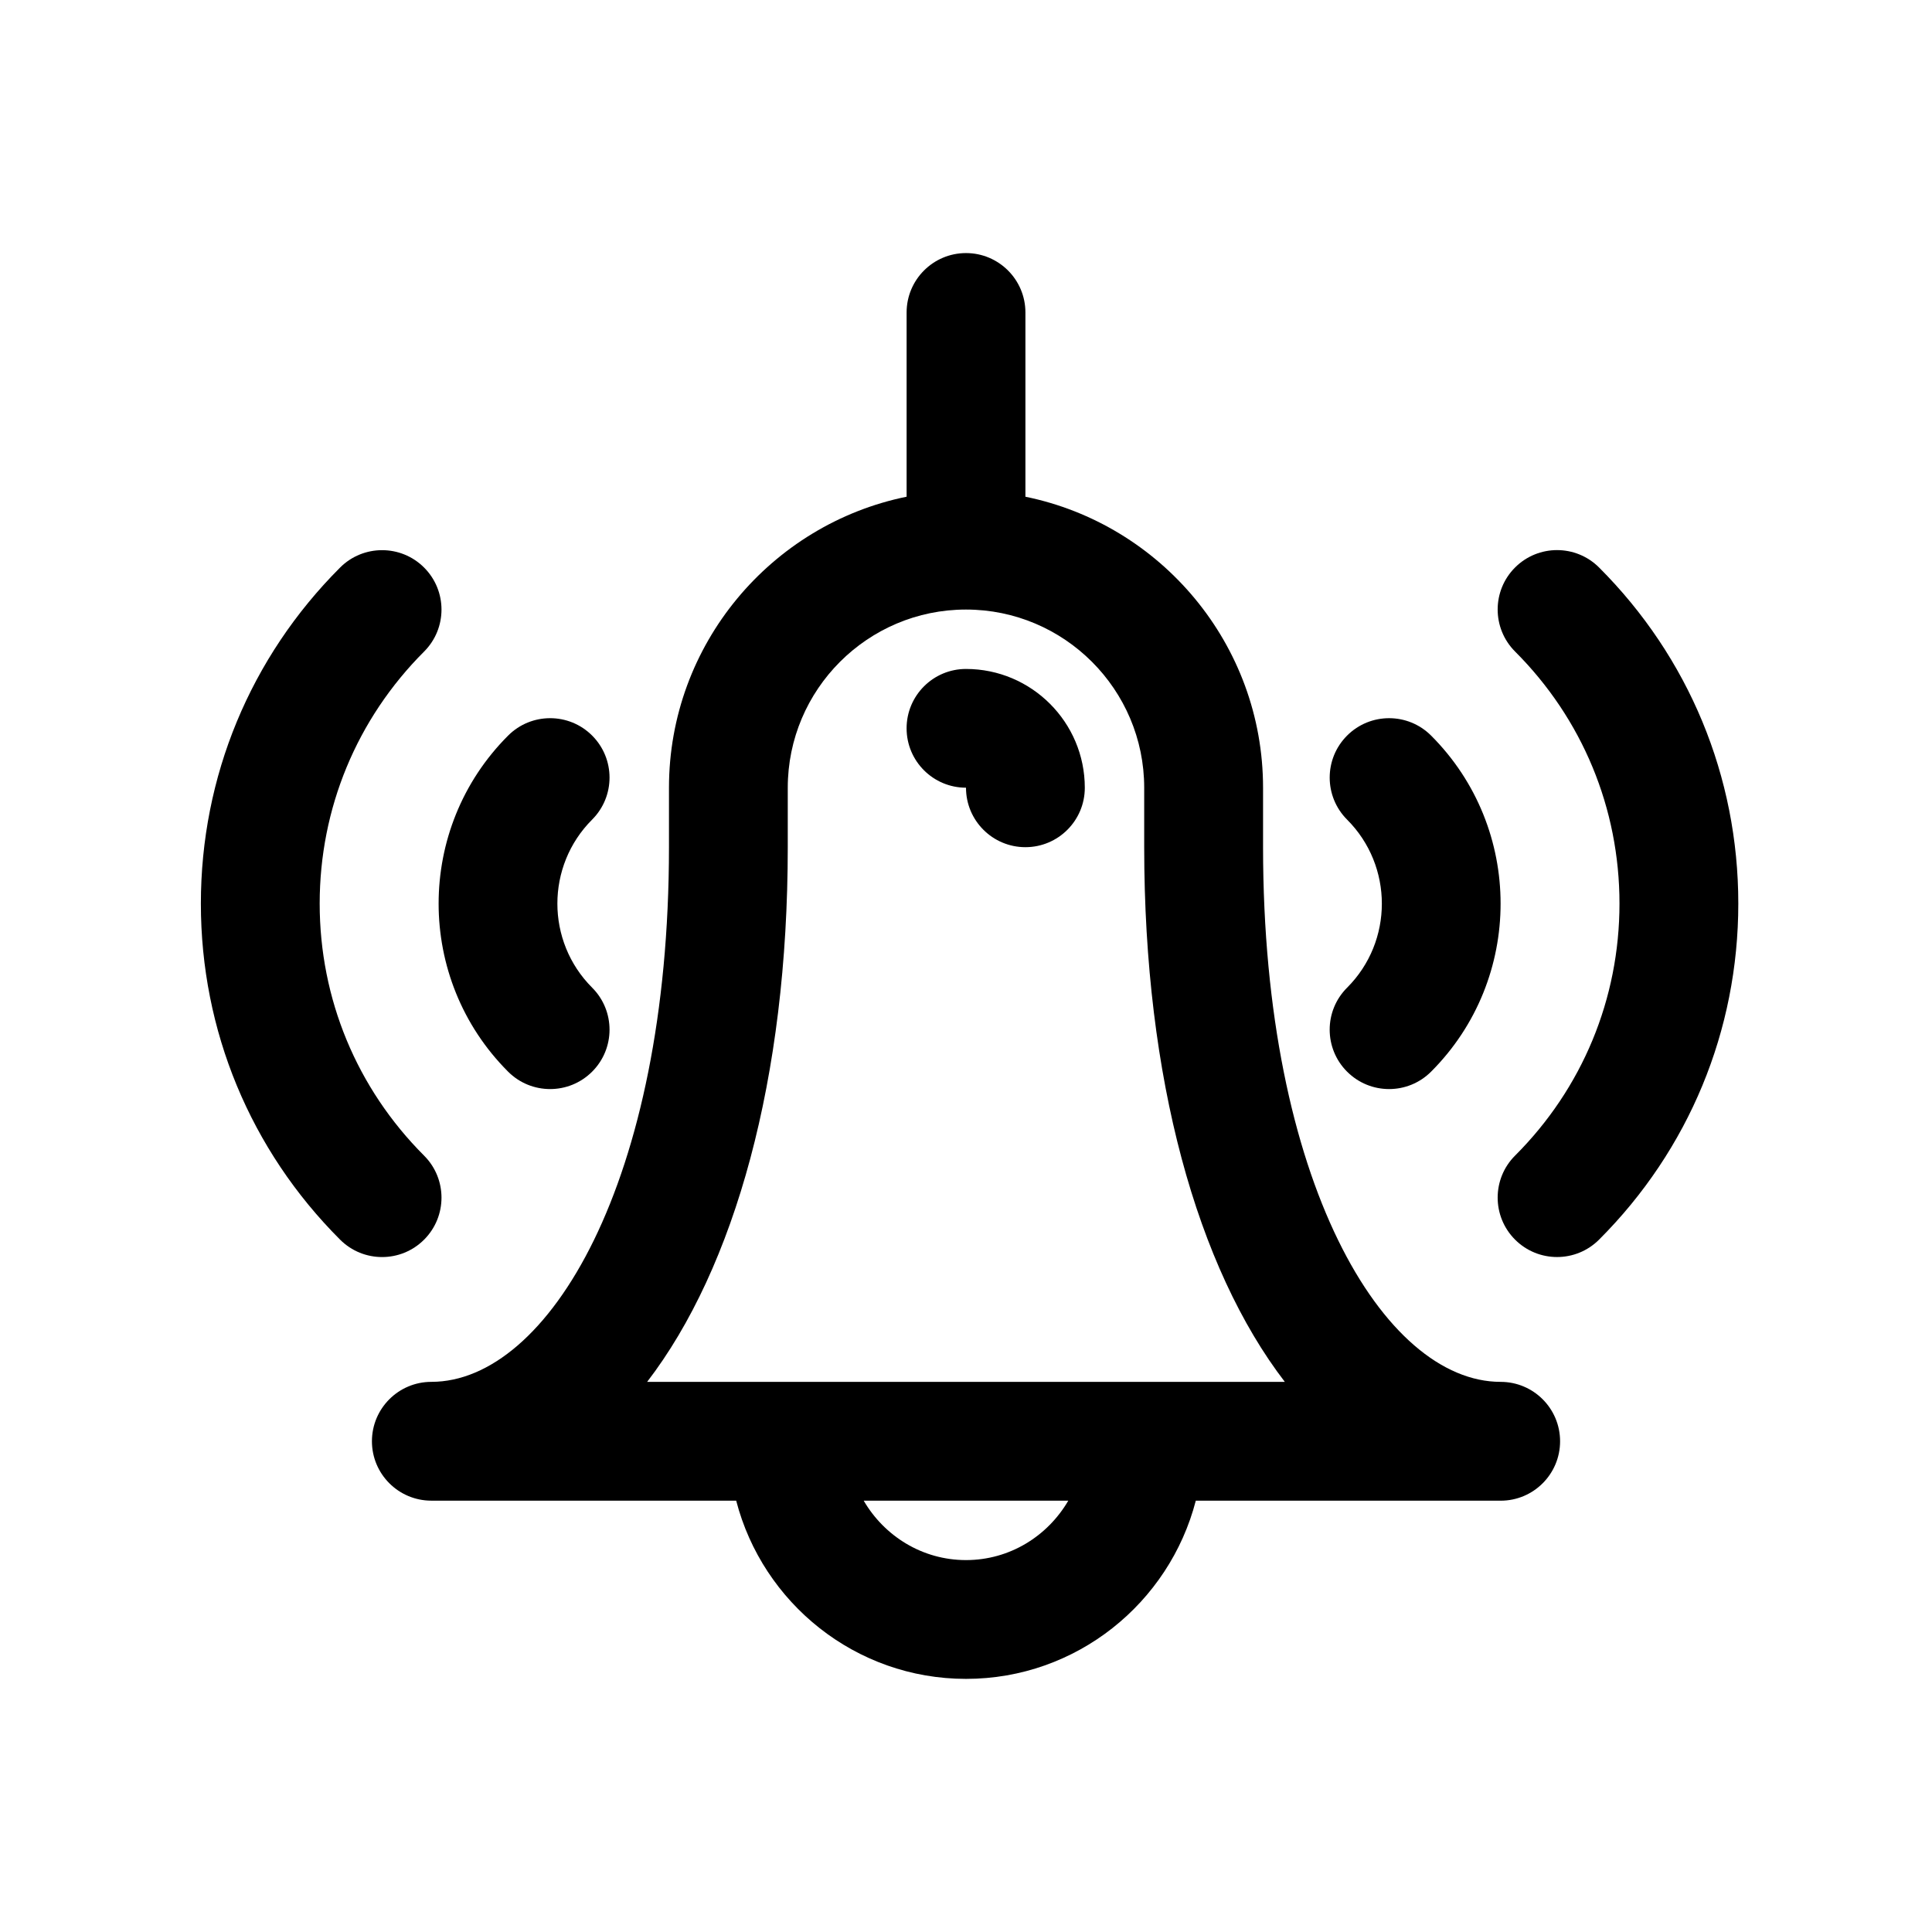
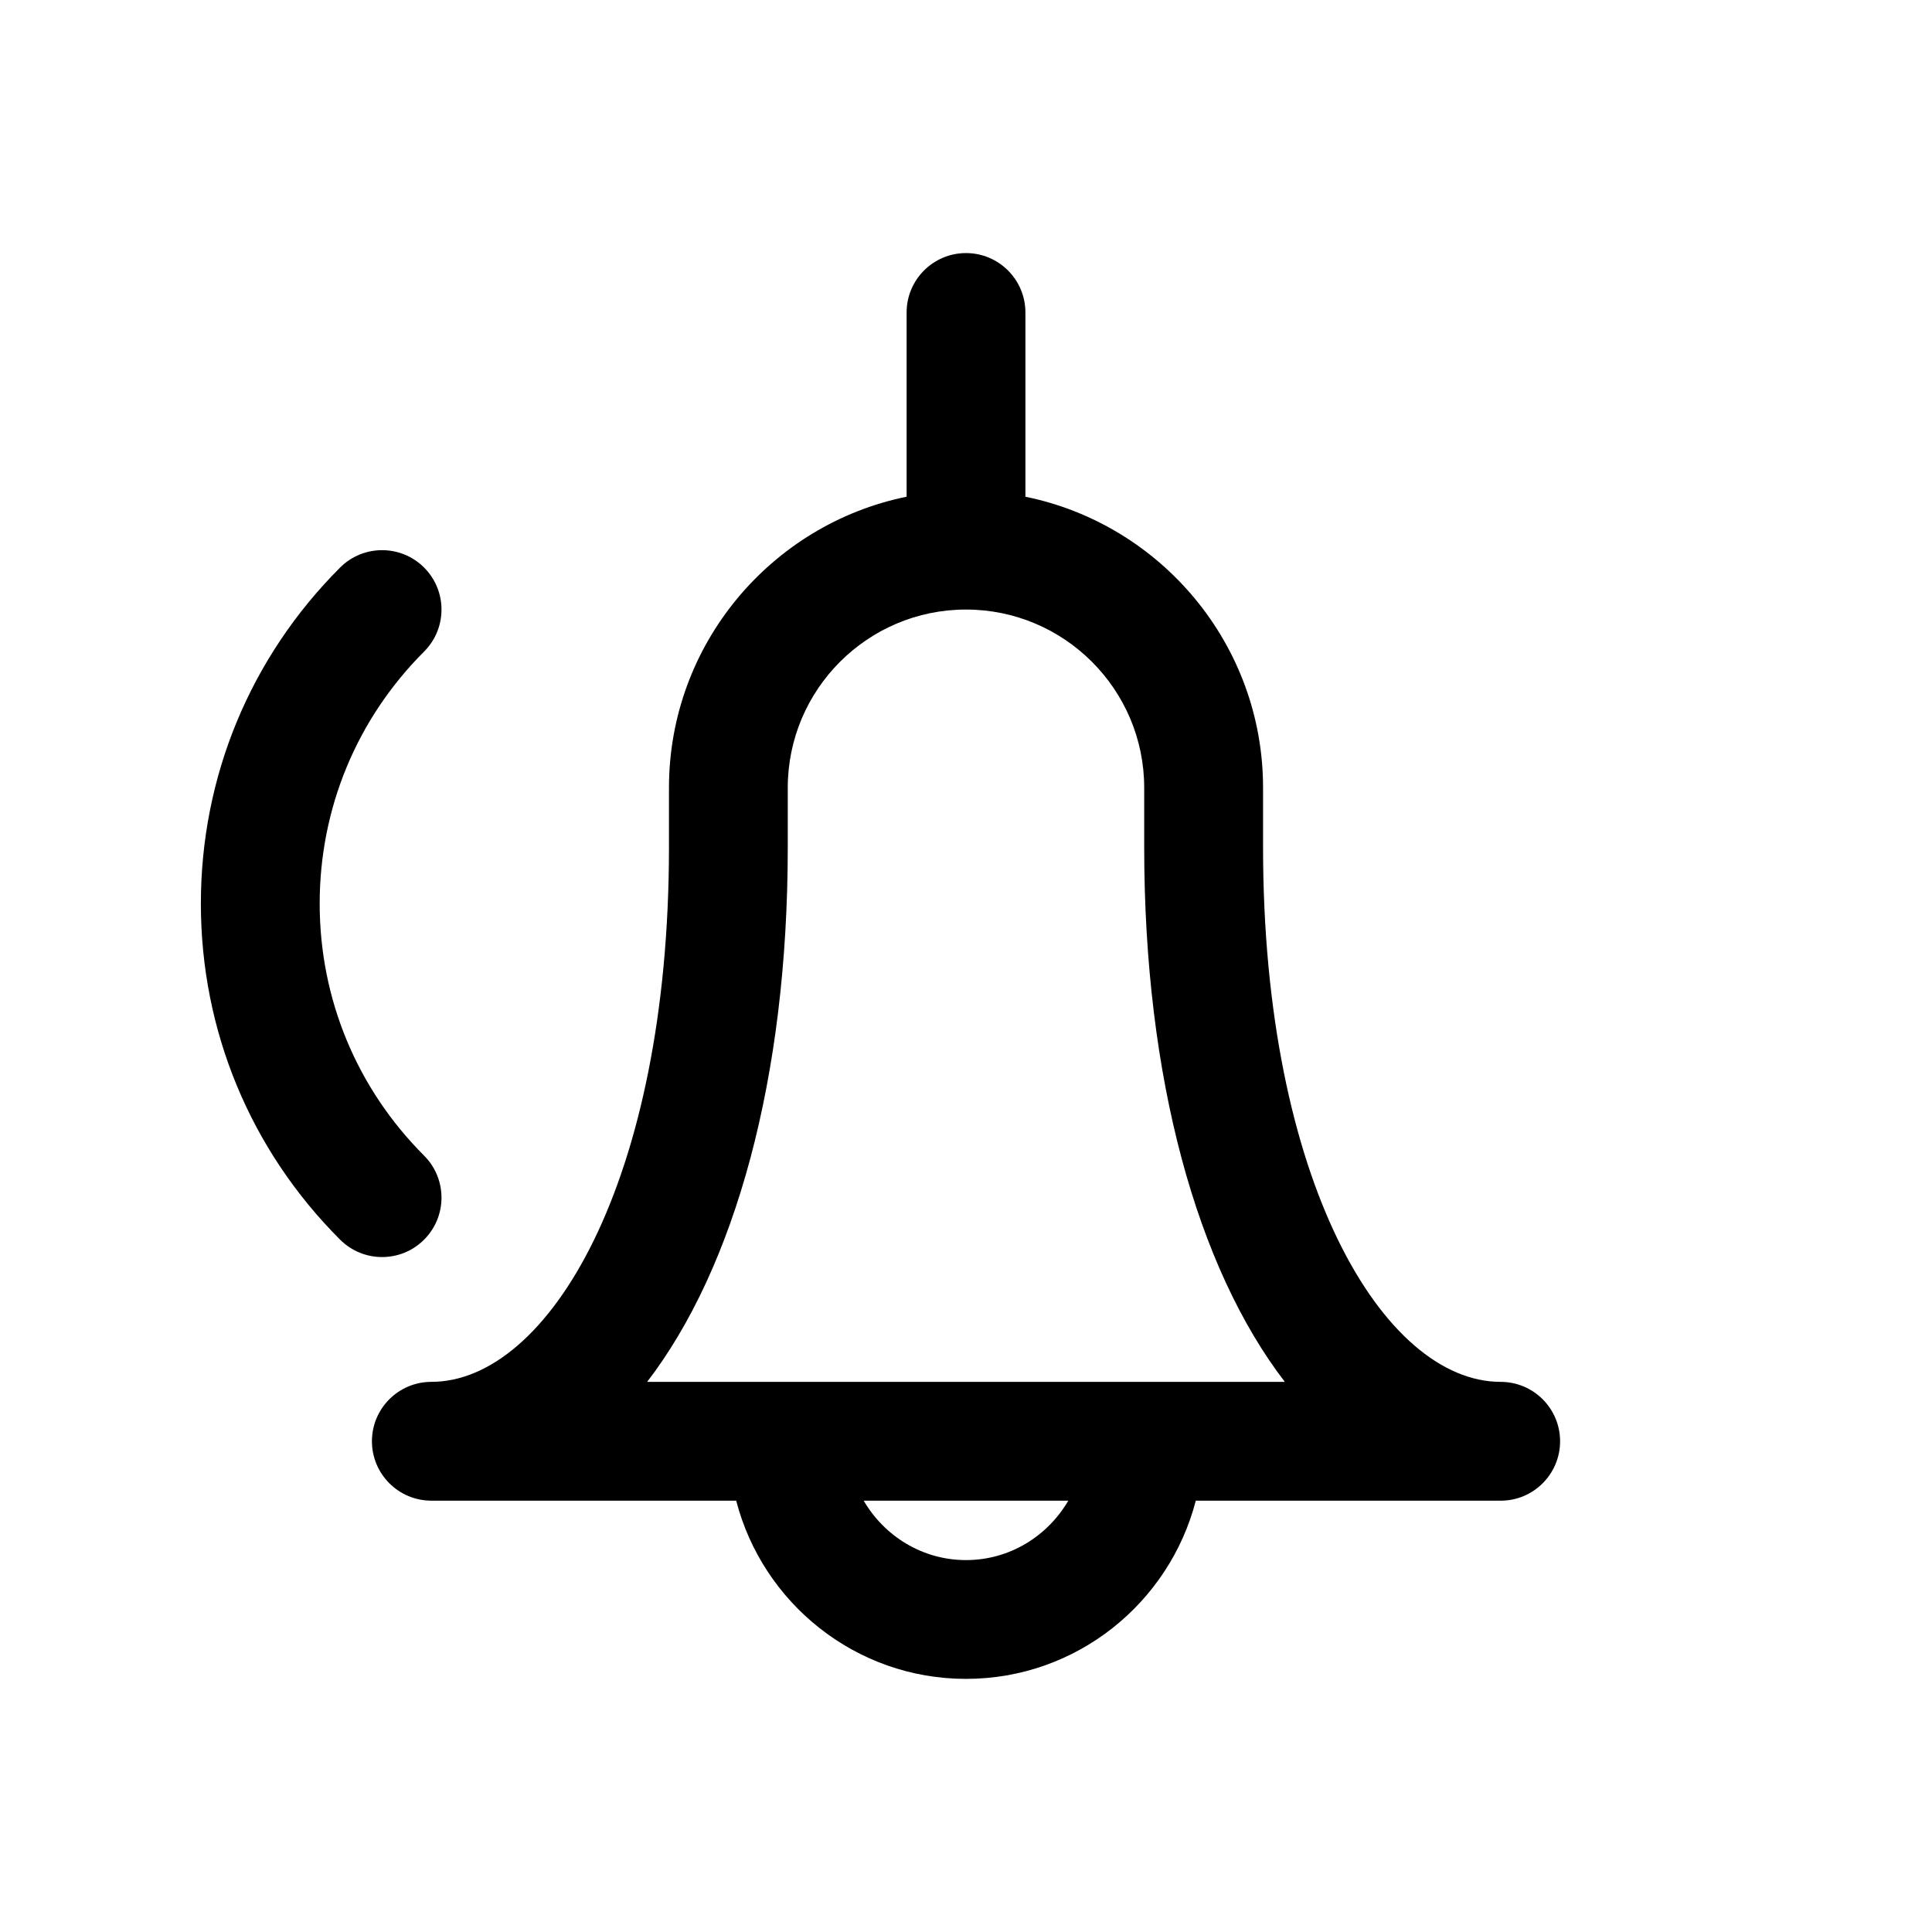
<svg xmlns="http://www.w3.org/2000/svg" fill="#000000" width="800px" height="800px" version="1.1" viewBox="144 144 512 512">
  <g>
    <path d="m541.7 510.21c-30.961 0-62.977-52.996-62.977-141.7v-15.742c0-38.016-27.086-69.816-62.977-77.129v-48.828c0-8.691-7.055-15.742-15.742-15.742-8.691 0-15.742 7.055-15.742 15.742v48.824c-35.887 7.312-62.977 39.117-62.977 77.129v15.742c0 88.703-32.016 141.7-62.977 141.7-8.691 0-15.742 7.055-15.742 15.742 0 8.691 7.055 15.742 15.742 15.742h80.789c7.023 27.109 31.621 47.23 60.906 47.23s53.883-20.121 60.898-47.23l80.797 0.008c8.691 0 15.742-7.055 15.742-15.742 0-8.691-7.051-15.746-15.742-15.746zm-141.7 47.23c-11.602 0-21.648-6.383-27.109-15.742h54.215c-5.457 9.359-15.496 15.742-27.105 15.742zm-84.5-47.23c23.246-30.293 37.266-80.445 37.266-141.7v-15.742c0-26.047 21.184-47.23 47.23-47.23s47.23 21.184 47.23 47.23v15.742c0 61.254 14.012 111.41 37.266 141.7z" />
-     <path d="m400 321.28c-8.691 0-15.742 7.039-15.742 15.734 0 8.699 7.055 15.734 15.742 15.734v0.02c0 8.691 7.055 15.742 15.742 15.742 8.691 0 15.742-7.055 15.742-15.742 0.004-17.363-14.121-31.488-31.484-31.488z" />
-     <path d="m278.65 428c3.078 3.078 7.102 4.613 11.141 4.613 4.031 0 8.055-1.535 11.133-4.613 6.148-6.141 6.148-16.113 0-22.262-12.281-12.281-12.281-32.258 0-44.539 6.148-6.148 6.148-16.113 0-22.262-6.141-6.148-16.121-6.148-22.262 0-24.559 24.543-24.559 64.5-0.012 89.062z" />
    <path d="m256.39 472.52c6.148-6.148 6.148-16.113 0-22.262-17.84-17.848-27.672-41.562-27.672-66.793s9.832-48.957 27.672-66.793c6.148-6.148 6.148-16.113 0-22.262-6.141-6.148-16.121-6.148-22.262 0-23.789 23.789-36.895 55.418-36.895 89.055 0 33.645 13.105 65.273 36.895 89.055 3.078 3.078 7.102 4.613 11.133 4.613 4.027 0 8.059-1.535 11.129-4.613z" />
-     <path d="m500.99 428c3.078 3.078 7.102 4.613 11.133 4.613s8.055-1.535 11.133-4.613c24.555-24.555 24.555-64.512 0-89.062-6.148-6.148-16.113-6.148-22.262 0-6.148 6.148-6.148 16.113 0 22.27 12.281 12.281 12.281 32.266 0 44.539-6.152 6.141-6.152 16.105-0.004 22.254z" />
-     <path d="m567.77 294.39c-6.148-6.141-16.113-6.148-22.262 0-6.148 6.148-6.148 16.113 0 22.27 17.848 17.848 27.672 41.566 27.672 66.797 0 25.23-9.824 48.957-27.672 66.793-6.148 6.141-6.148 16.113 0 22.262 3.078 3.078 7.102 4.613 11.133 4.613s8.055-1.535 11.133-4.613c23.793-23.781 36.895-55.402 36.895-89.055 0-33.648-13.102-65.277-36.898-89.066z" />
  </g>
</svg>